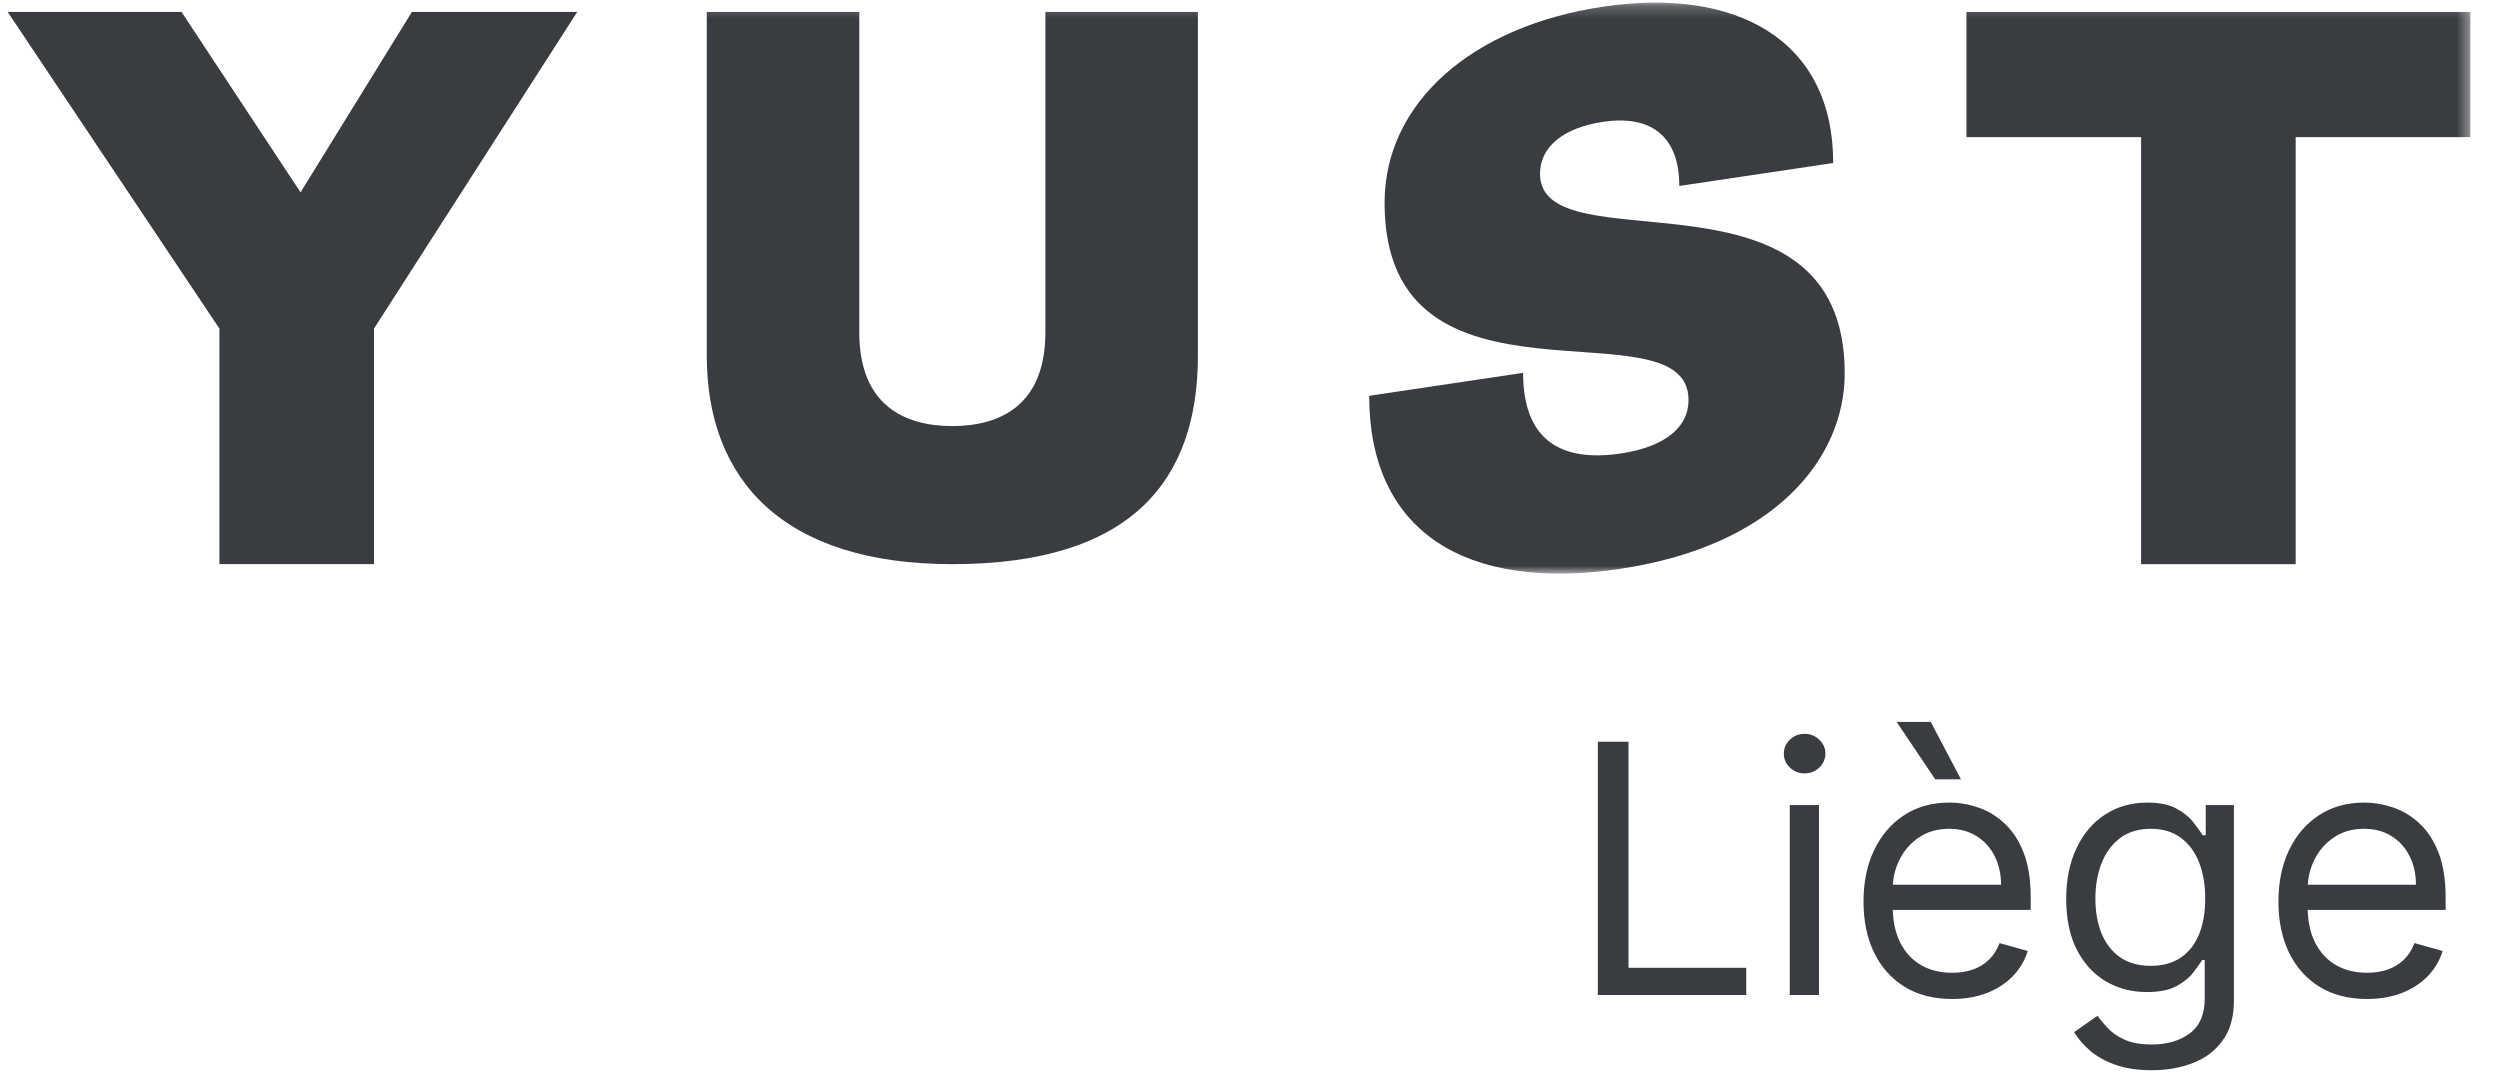
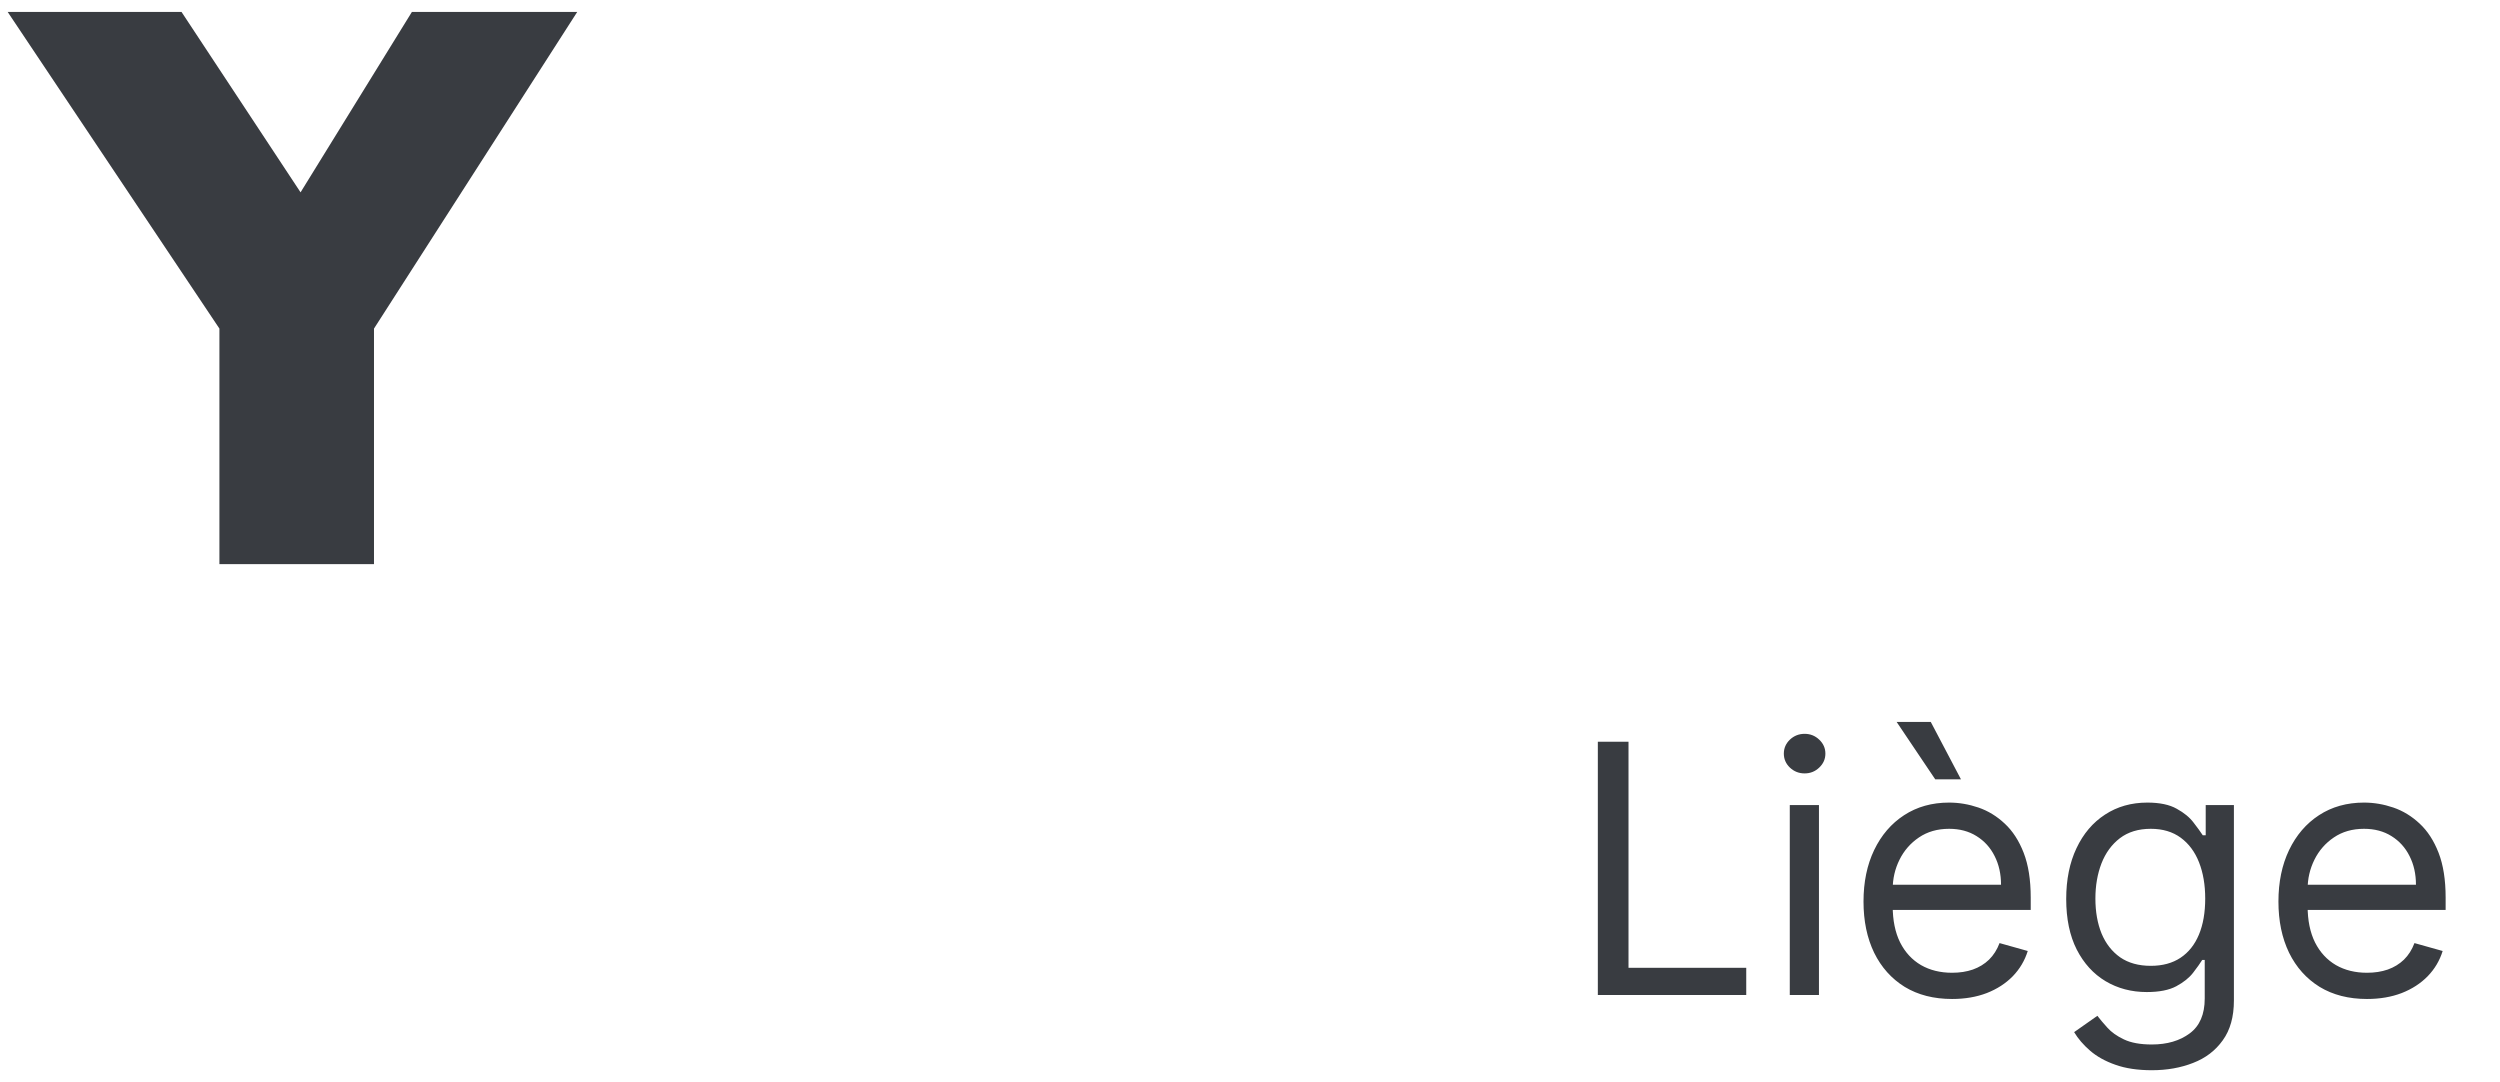
<svg xmlns="http://www.w3.org/2000/svg" width="201" height="87" viewBox="0 0 201 87" fill="none">
  <path d="M128.466 80V59.636H130.932V77.812H140.398V80H128.466ZM143.898 80V64.727H146.244V80H143.898ZM145.091 62.182C144.634 62.182 144.239 62.026 143.908 61.715C143.583 61.403 143.42 61.028 143.42 60.591C143.42 60.153 143.583 59.779 143.908 59.467C144.239 59.156 144.634 59 145.091 59C145.548 59 145.939 59.156 146.264 59.467C146.596 59.779 146.761 60.153 146.761 60.591C146.761 61.028 146.596 61.403 146.264 61.715C145.939 62.026 145.548 62.182 145.091 62.182ZM156.946 80.318C155.474 80.318 154.205 79.993 153.137 79.344C152.077 78.688 151.258 77.773 150.681 76.599C150.111 75.419 149.826 74.047 149.826 72.483C149.826 70.919 150.111 69.54 150.681 68.347C151.258 67.147 152.06 66.212 153.088 65.543C154.122 64.867 155.328 64.528 156.707 64.528C157.502 64.528 158.288 64.661 159.064 64.926C159.839 65.191 160.545 65.622 161.181 66.219C161.818 66.809 162.325 67.591 162.703 68.565C163.081 69.54 163.27 70.74 163.27 72.165V73.159H151.497V71.131H160.883C160.883 70.269 160.711 69.5 160.366 68.824C160.028 68.148 159.544 67.614 158.914 67.223C158.291 66.832 157.556 66.636 156.707 66.636C155.772 66.636 154.964 66.868 154.281 67.332C153.605 67.79 153.084 68.386 152.72 69.122C152.355 69.858 152.173 70.647 152.173 71.489V72.841C152.173 73.994 152.372 74.972 152.77 75.774C153.174 76.57 153.734 77.176 154.45 77.594C155.166 78.005 155.998 78.21 156.946 78.21C157.562 78.21 158.119 78.124 158.616 77.952C159.12 77.773 159.554 77.508 159.919 77.156C160.283 76.798 160.565 76.354 160.764 75.824L163.031 76.46C162.792 77.229 162.391 77.905 161.828 78.489C161.264 79.065 160.568 79.516 159.74 79.841C158.911 80.159 157.98 80.318 156.946 80.318ZM155.593 62.659L152.491 58.045H155.235L157.662 62.659H155.593ZM173.004 86.046C171.87 86.046 170.896 85.9 170.081 85.608C169.265 85.323 168.586 84.945 168.042 84.474C167.505 84.01 167.078 83.513 166.76 82.983L168.629 81.671C168.841 81.949 169.109 82.267 169.434 82.625C169.759 82.99 170.203 83.305 170.767 83.57C171.337 83.841 172.083 83.977 173.004 83.977C174.237 83.977 175.254 83.679 176.056 83.082C176.859 82.486 177.26 81.551 177.26 80.278V77.176H177.061C176.888 77.454 176.643 77.799 176.325 78.21C176.013 78.615 175.563 78.976 174.973 79.294C174.389 79.606 173.6 79.761 172.606 79.761C171.373 79.761 170.266 79.47 169.285 78.886C168.311 78.303 167.538 77.454 166.968 76.341C166.405 75.227 166.123 73.875 166.123 72.284C166.123 70.72 166.398 69.358 166.949 68.197C167.499 67.031 168.264 66.129 169.245 65.493C170.226 64.85 171.36 64.528 172.646 64.528C173.64 64.528 174.429 64.694 175.012 65.026C175.602 65.35 176.053 65.722 176.365 66.139C176.683 66.55 176.928 66.888 177.1 67.153H177.339V64.727H179.606V80.438C179.606 81.75 179.308 82.817 178.711 83.639C178.121 84.468 177.326 85.074 176.325 85.459C175.331 85.85 174.224 86.046 173.004 86.046ZM172.924 77.653C173.866 77.653 174.661 77.438 175.311 77.007C175.96 76.576 176.454 75.956 176.792 75.148C177.13 74.339 177.299 73.371 177.299 72.244C177.299 71.144 177.134 70.173 176.802 69.331C176.471 68.489 175.98 67.829 175.331 67.352C174.681 66.875 173.879 66.636 172.924 66.636C171.93 66.636 171.101 66.888 170.439 67.392C169.782 67.896 169.288 68.572 168.957 69.421C168.632 70.269 168.47 71.21 168.47 72.244C168.47 73.305 168.636 74.243 168.967 75.058C169.305 75.867 169.802 76.503 170.458 76.967C171.121 77.425 171.943 77.653 172.924 77.653ZM190.305 80.318C188.833 80.318 187.564 79.993 186.497 79.344C185.436 78.688 184.618 77.773 184.041 76.599C183.471 75.419 183.186 74.047 183.186 72.483C183.186 70.919 183.471 69.54 184.041 68.347C184.618 67.147 185.42 66.212 186.447 65.543C187.481 64.867 188.688 64.528 190.066 64.528C190.862 64.528 191.647 64.661 192.423 64.926C193.199 65.191 193.904 65.622 194.541 66.219C195.177 66.809 195.684 67.591 196.062 68.565C196.44 69.54 196.629 70.74 196.629 72.165V73.159H184.856V71.131H194.243C194.243 70.269 194.07 69.5 193.725 68.824C193.387 68.148 192.904 67.614 192.274 67.223C191.651 66.832 190.915 66.636 190.066 66.636C189.132 66.636 188.323 66.868 187.64 67.332C186.964 67.79 186.444 68.386 186.079 69.122C185.715 69.858 185.532 70.647 185.532 71.489V72.841C185.532 73.994 185.731 74.972 186.129 75.774C186.533 76.57 187.093 77.176 187.809 77.594C188.525 78.005 189.357 78.21 190.305 78.21C190.922 78.21 191.478 78.124 191.975 77.952C192.479 77.773 192.913 77.508 193.278 77.156C193.643 76.798 193.924 76.354 194.123 75.824L196.39 76.46C196.152 77.229 195.751 77.905 195.187 78.489C194.624 79.065 193.928 79.516 193.099 79.841C192.27 80.159 191.339 80.318 190.305 80.318Z" fill="#393C41" />
  <path d="M33.116 0.961L24.165 15.464L14.595 0.961H0.617L17.641 26.418V45.358H30.069V26.418L46.408 0.961H33.116Z" fill="#393C41" />
  <mask id="mask0_1607_474" style="mask-type:luminance" maskUnits="userSpaceOnUse" x="0" y="0" width="199" height="47">
-     <path d="M0.617 46.119V0.211H198.617V46.119H0.617Z" fill="white" />
-   </mask>
+     </mask>
  <g mask="url(#mask0_1607_474)">
    <path d="M84.049 26.724C84.049 32.564 80.431 34.256 76.565 34.256C72.699 34.256 69.087 32.564 69.087 26.724V0.961H56.824V28.593C56.824 38.581 62.952 45.358 76.564 45.358C91.038 45.358 96.312 38.581 96.312 28.593V0.961H84.049V26.724Z" fill="#393C41" />
  </g>
  <mask id="mask1_1607_474" style="mask-type:luminance" maskUnits="userSpaceOnUse" x="0" y="0" width="199" height="47">
    <path d="M0.617 46.119V0.211H198.617V46.119H0.617Z" fill="white" />
  </mask>
  <g mask="url(#mask1_1607_474)">
-     <path d="M123.818 13.966C123.818 11.786 125.734 10.26 128.892 9.794C132.605 9.24 135.015 10.826 135.015 14.951L147.39 13.106C147.39 3.088 139.47 -1.037 128.892 0.536C118.315 2.11 111.32 8.286 111.32 16.3C111.32 34.456 135.758 24.037 135.758 32.17C135.758 34.409 133.778 35.94 130.313 36.46C125.551 37.167 122.457 35.446 122.457 29.977L110.082 31.822C110.082 42.724 117.814 47.585 130.254 45.735C142.694 43.885 148.315 36.855 148.315 30.013C148.315 12.323 123.818 21.568 123.818 13.966Z" fill="#393C41" />
-   </g>
+     </g>
  <mask id="mask2_1607_474" style="mask-type:luminance" maskUnits="userSpaceOnUse" x="0" y="0" width="199" height="47">
-     <path d="M0.617 46.119V0.211H198.617V46.119H0.617Z" fill="white" />
-   </mask>
+     </mask>
  <g mask="url(#mask2_1607_474)">
-     <path d="M158.102 0.961V11.026H172.145V45.358H184.573V11.026H198.616V0.961H158.102Z" fill="#393C41" />
-   </g>
+     </g>
</svg>